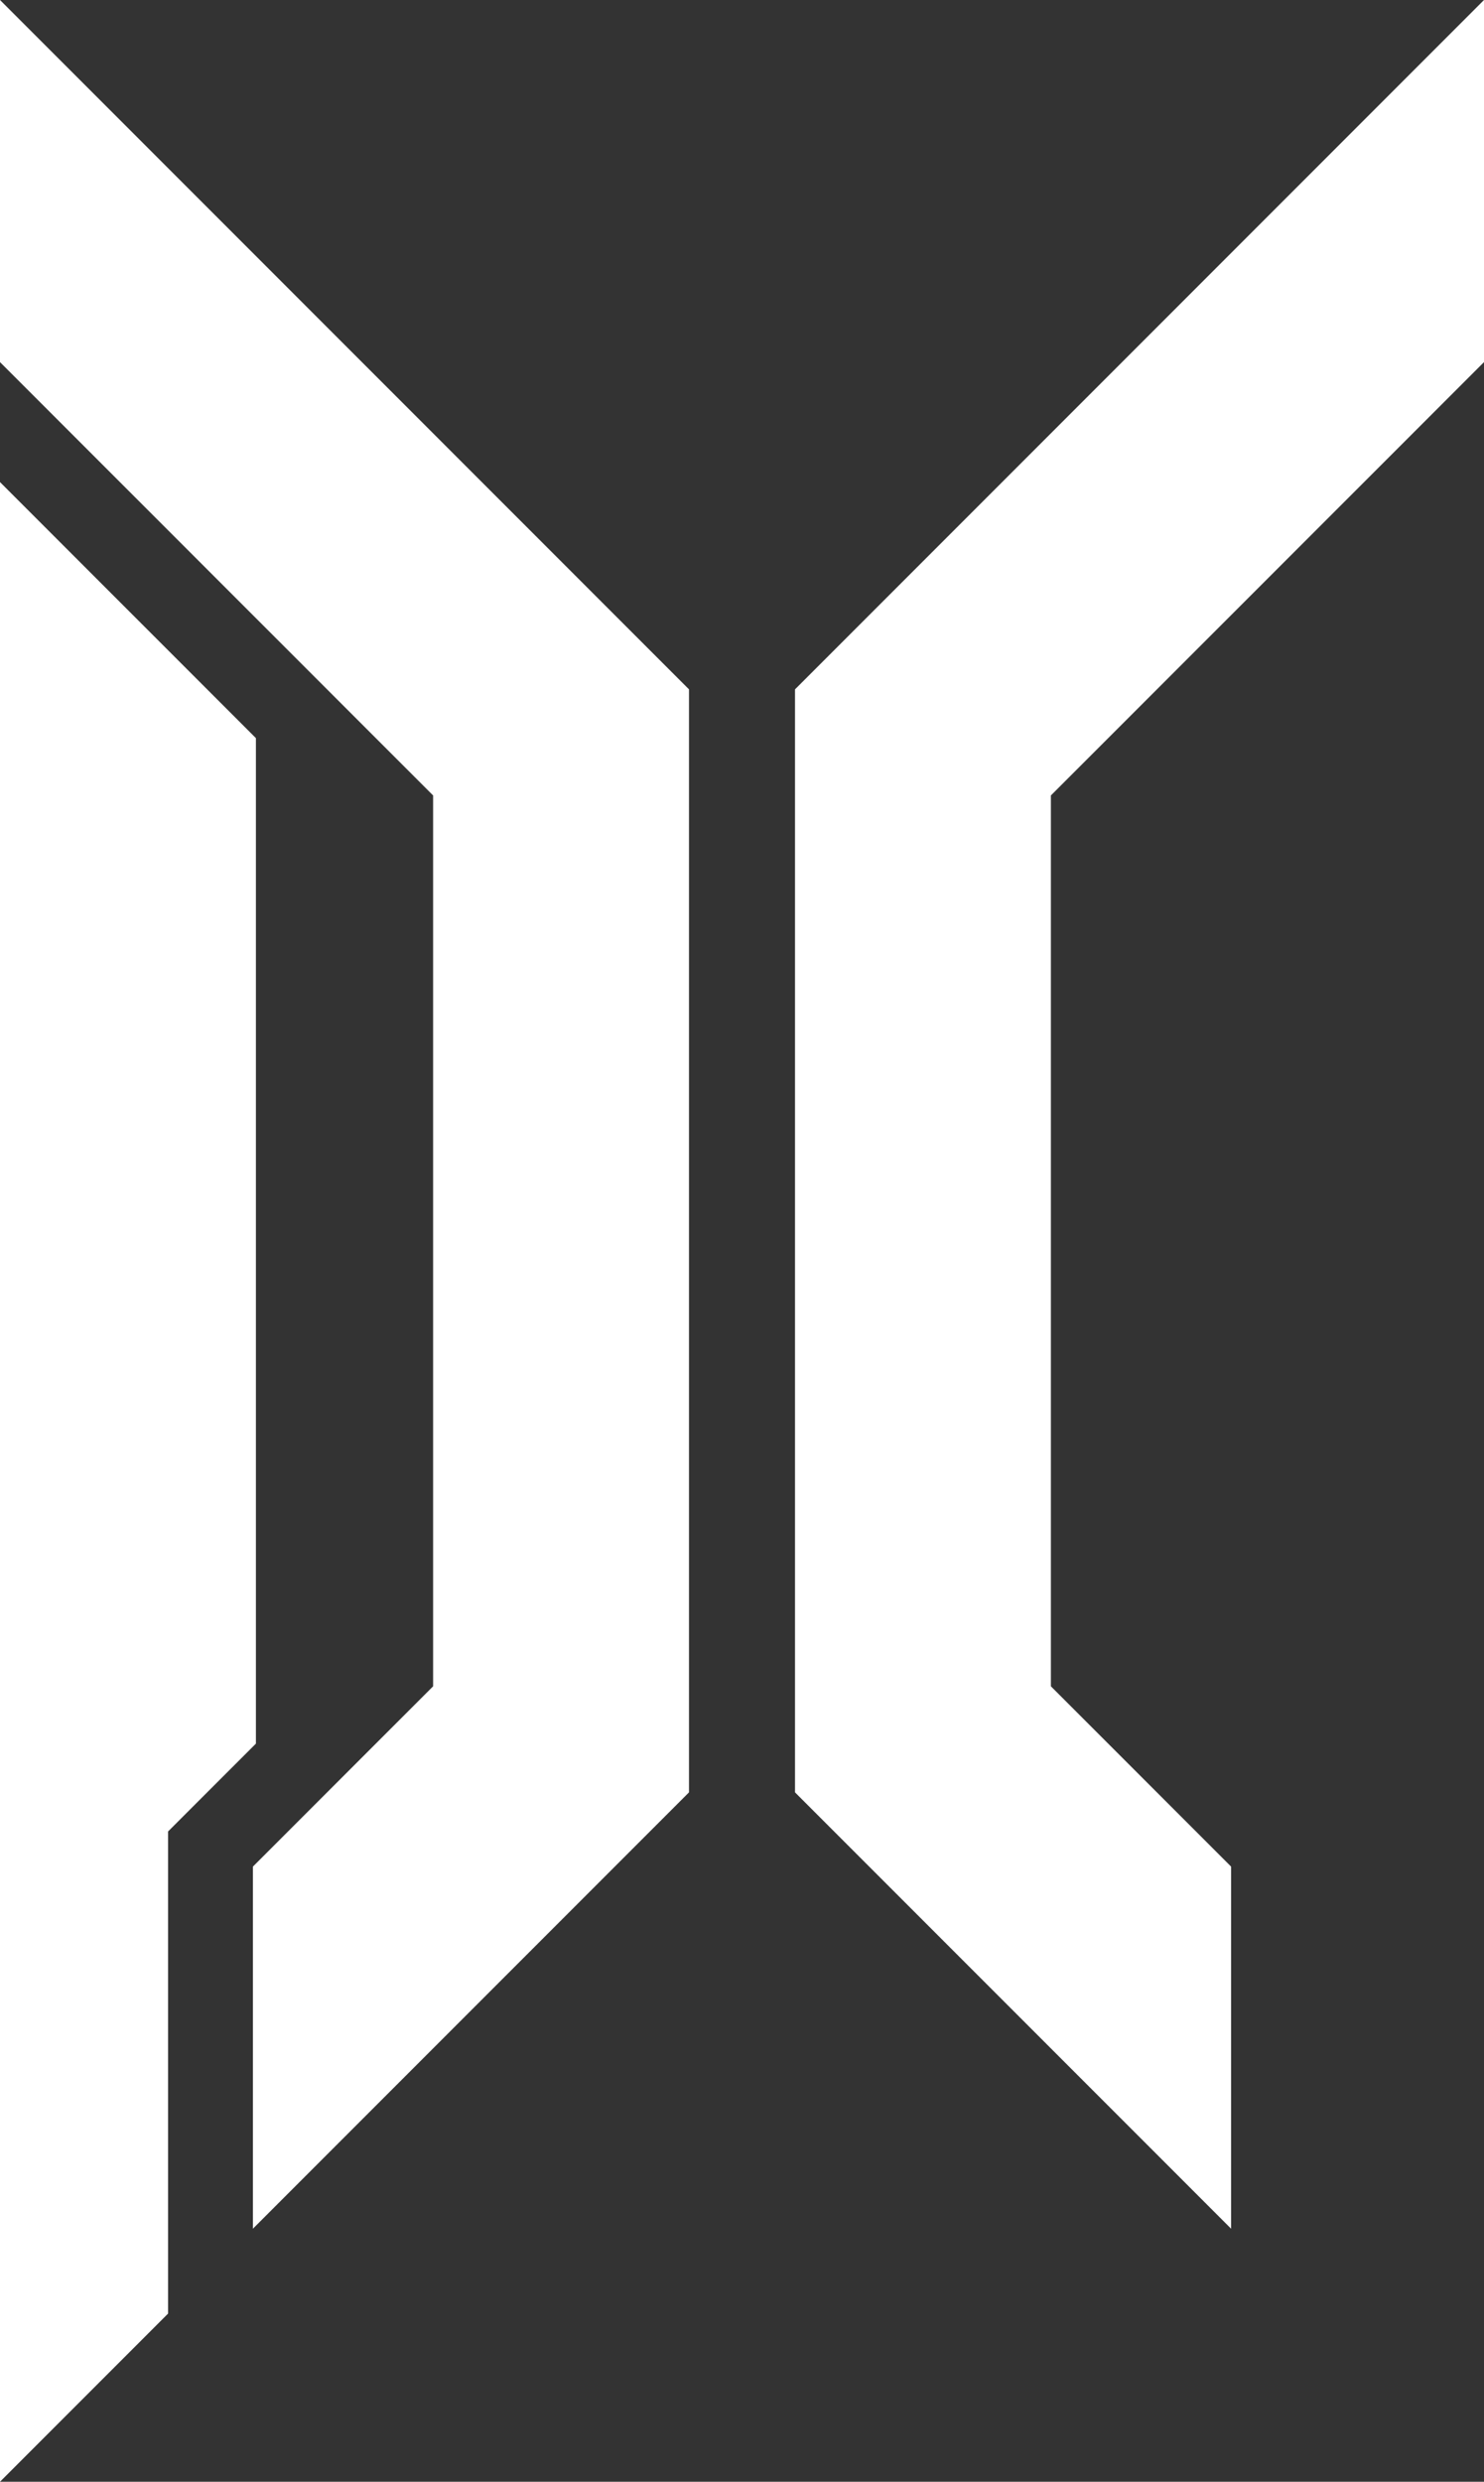
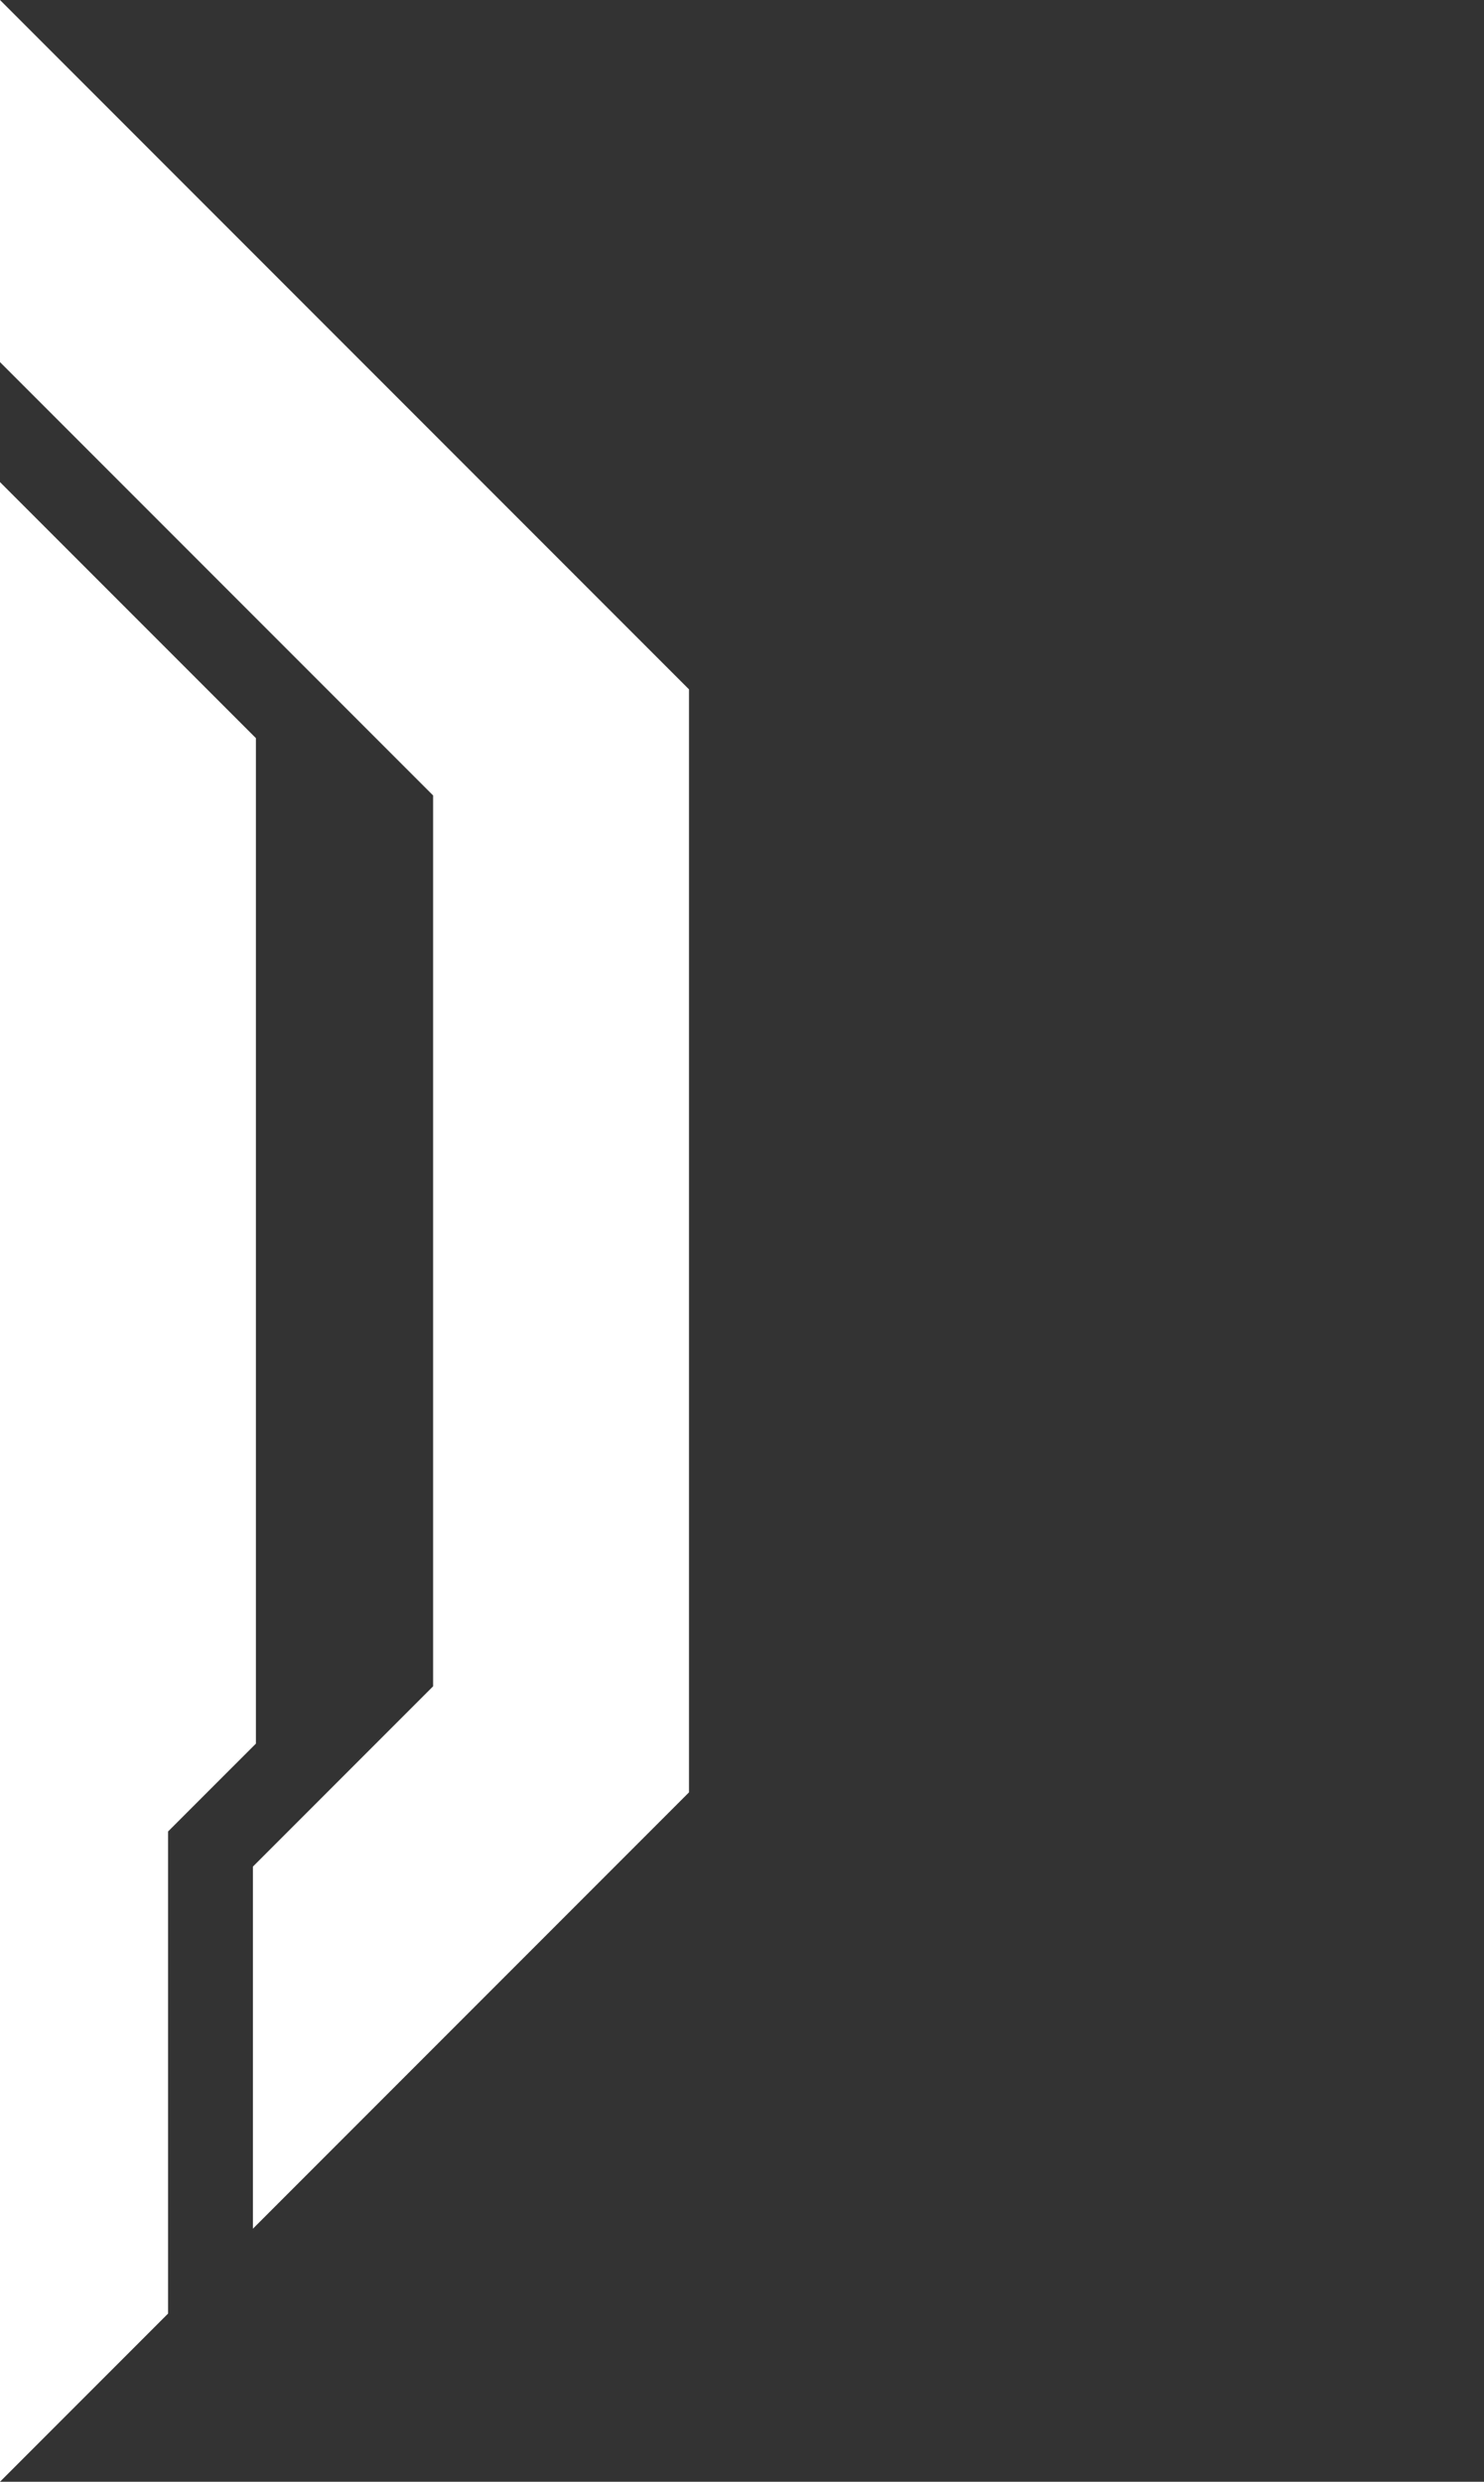
<svg xmlns="http://www.w3.org/2000/svg" viewBox="263.03 103.92 473.94 792.16">
  <rect x="263.03" y="103.92" width="473.94" height="792.16" fill="#333333" stroke="none" />
  <defs>
    <style>      .a {        fill: #fff;      }    </style>
  </defs>
  <title>Zeichenfläche 1SVG</title>
  <polygon class="a" points="263.03 103.92 263.03 219.5 401.35 357.82 401.35 642.18 343.8 699.73 343.8 815.31 483.07 676.03 483.07 323.96 263.03 103.92" />
  <polygon class="a" points="263.03 896.08 316.71 842.39 316.71 688.51 344.76 660.47 344.76 339.53 263.03 257.8 263.03 896.08" />
-   <polygon class="a" points="656.2 815.31 656.2 699.73 598.65 642.18 598.65 357.82 736.97 219.5 736.97 103.92 516.93 323.96 516.93 676.03 656.2 815.31" />
</svg>